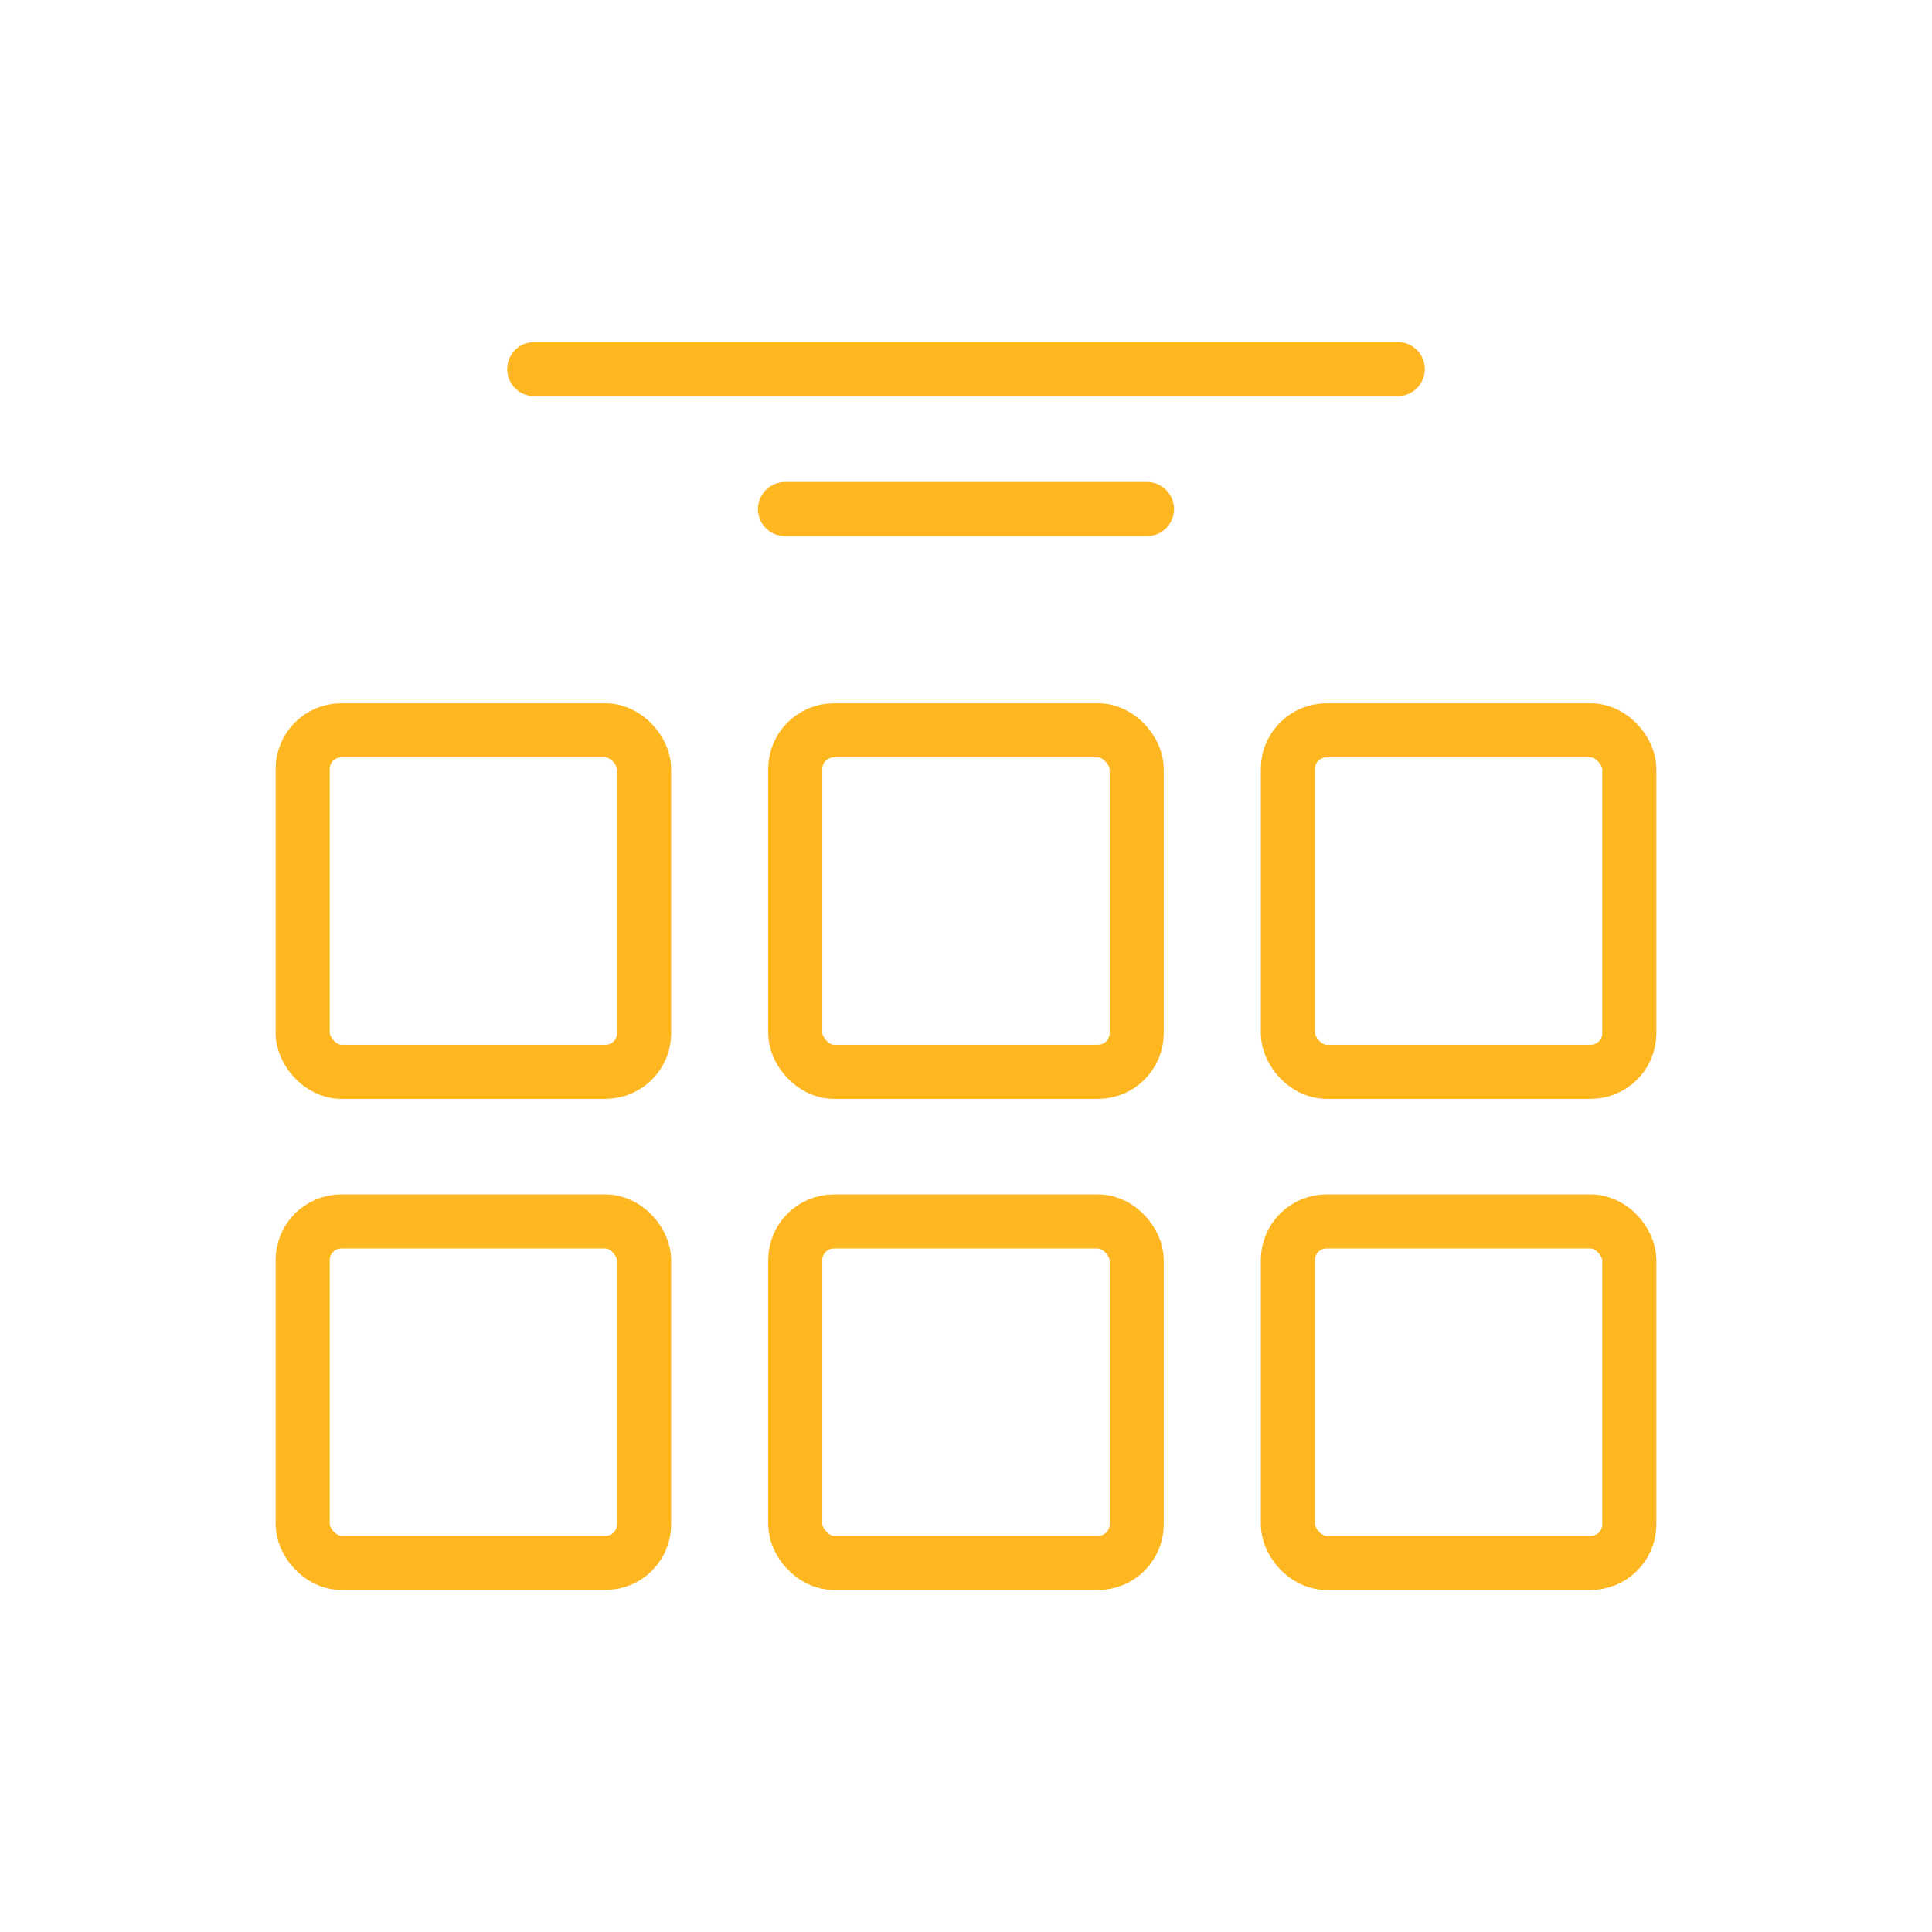
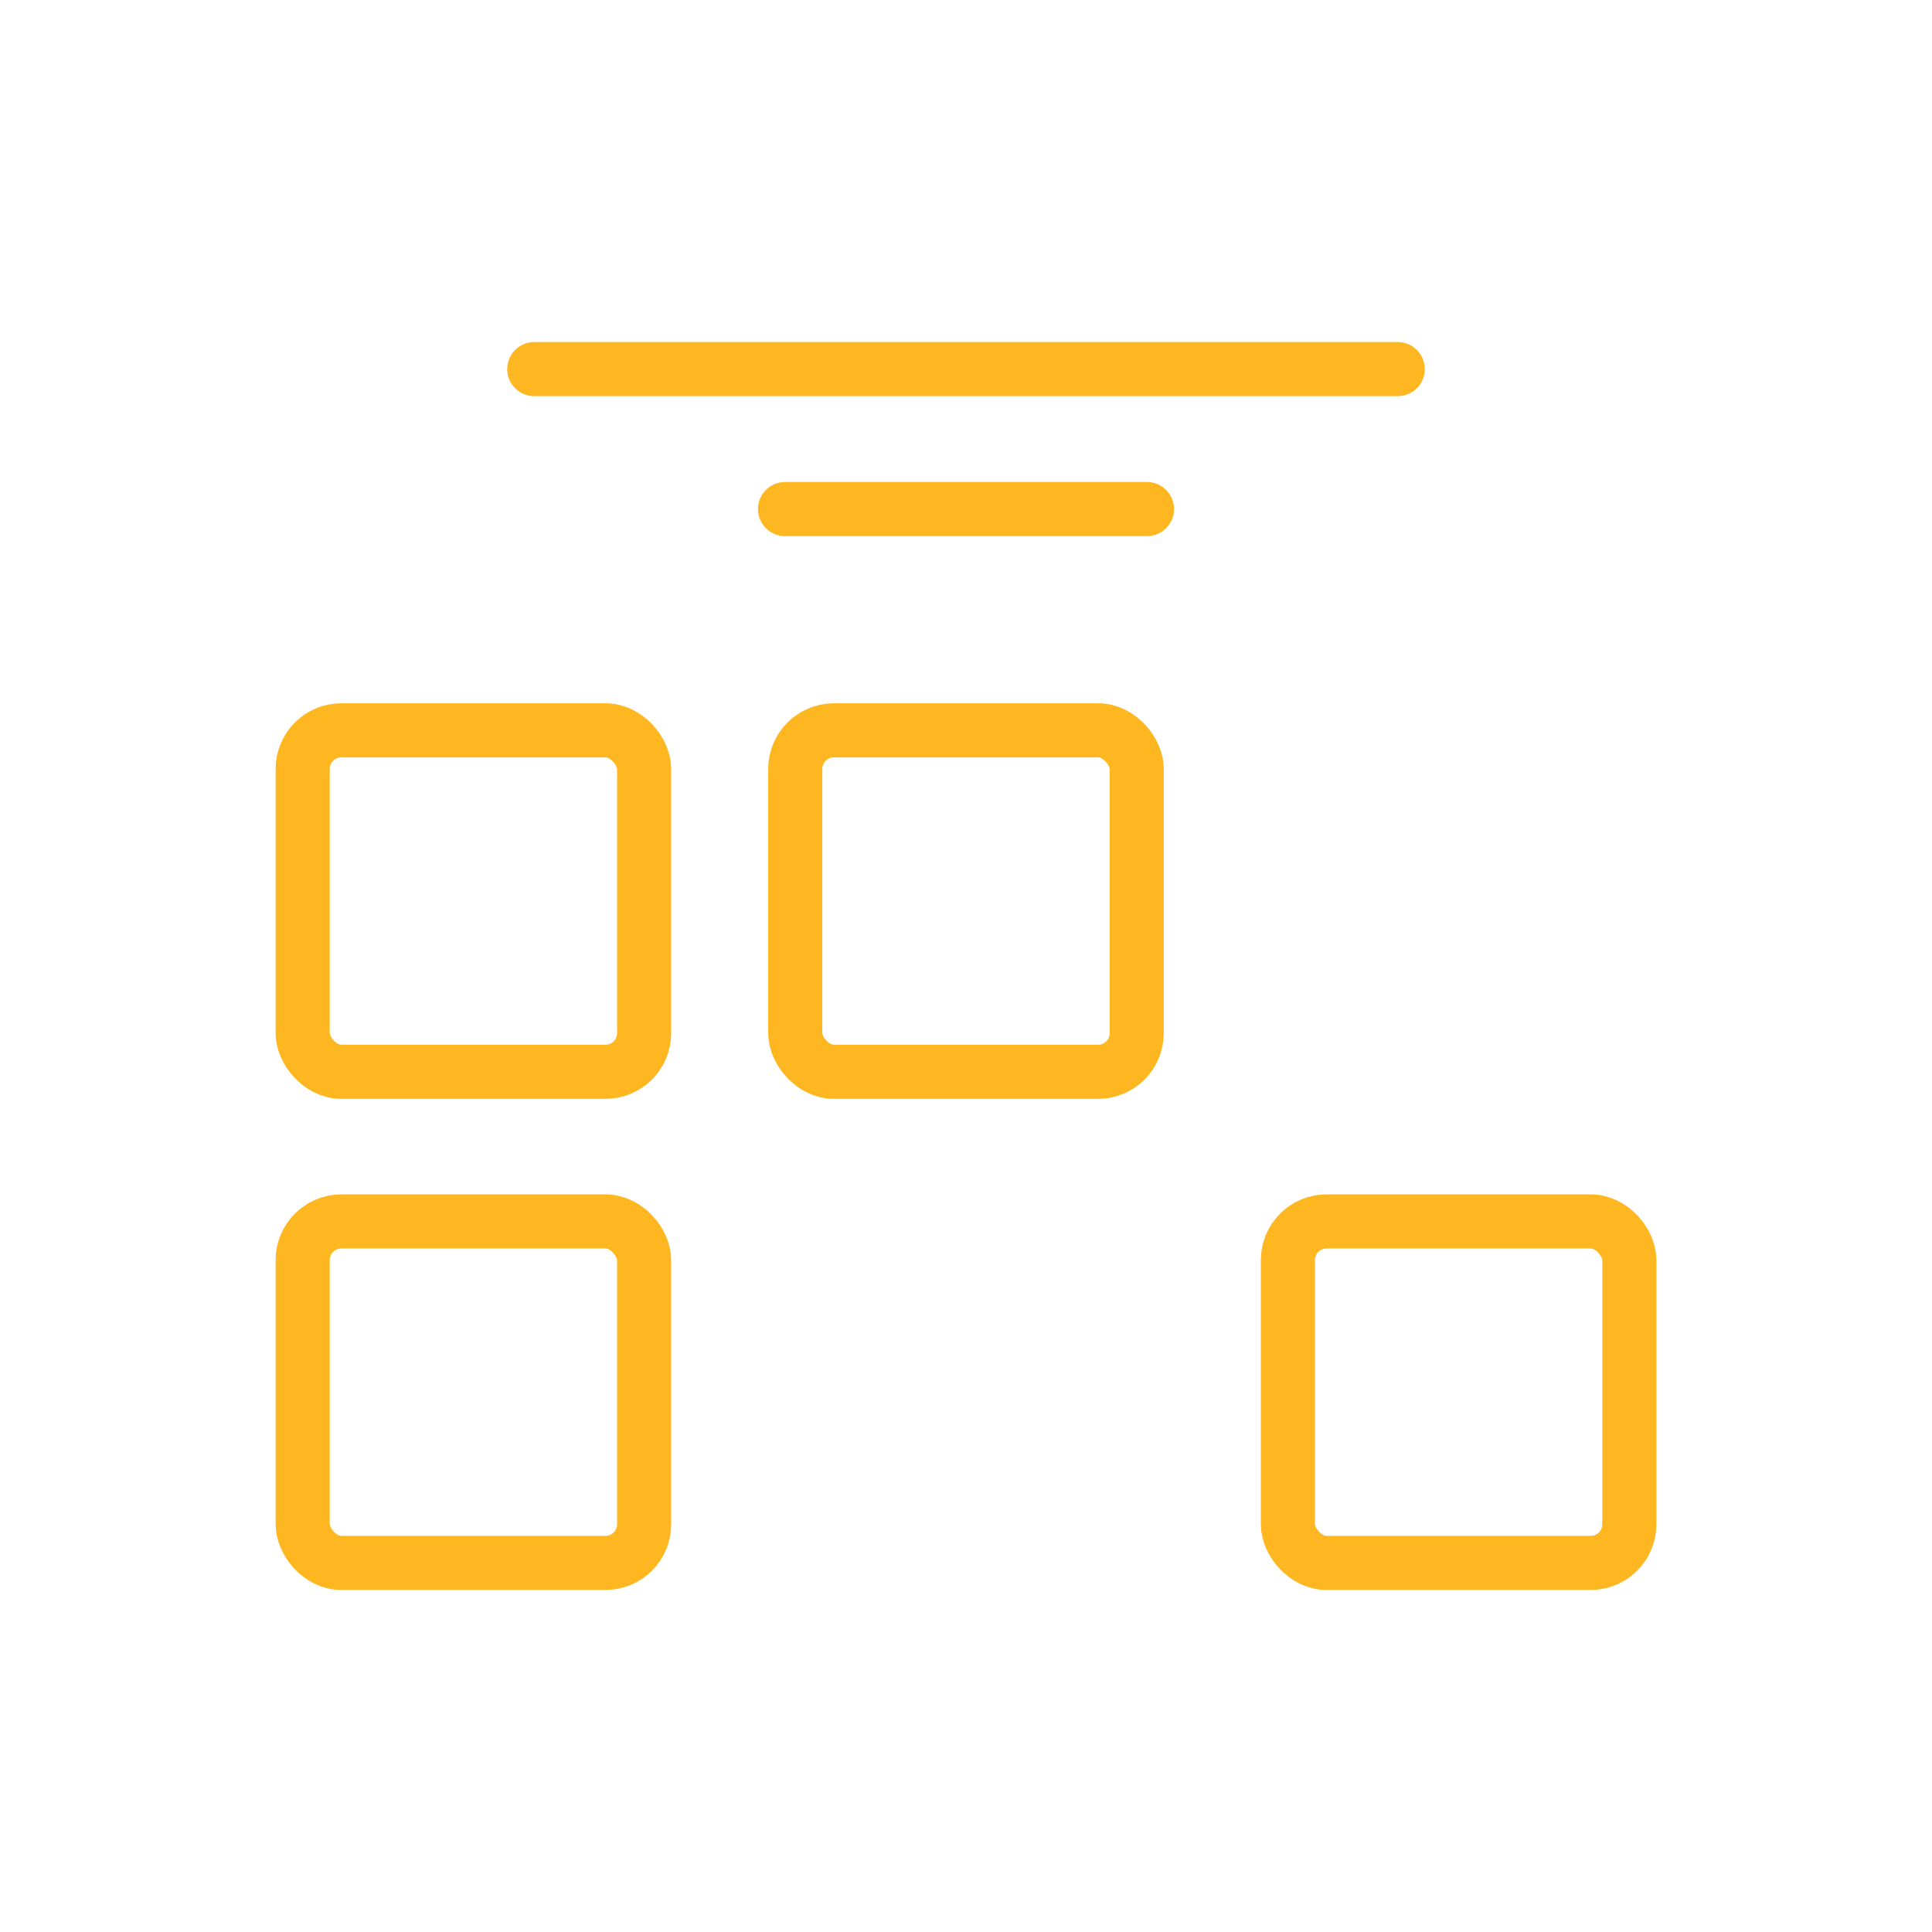
<svg xmlns="http://www.w3.org/2000/svg" id="svg549" viewBox="0 0 500 500">
  <defs>
    <style>
      .cls-1 {
        stroke-miterlimit: 10;
      }

      .cls-1, .cls-2 {
        fill: none;
        stroke: #feb721;
        stroke-width: 14px;
      }

      .cls-2 {
        stroke-linecap: round;
        stroke-linejoin: round;
      }
    </style>
  </defs>
  <g>
    <rect class="cls-1" x="78.33" y="189.01" width="88.37" height="88.37" rx="10" ry="10" />
    <rect class="cls-1" x="205.81" y="189.01" width="88.37" height="88.37" rx="10" ry="10" />
-     <rect class="cls-1" x="333.3" y="189.01" width="88.37" height="88.37" rx="10" ry="10" />
  </g>
  <g>
    <rect class="cls-1" x="78.33" y="316.11" width="88.37" height="88.37" rx="10" ry="10" />
-     <rect class="cls-1" x="205.81" y="316.11" width="88.37" height="88.37" rx="10" ry="10" />
    <rect class="cls-1" x="333.3" y="316.11" width="88.37" height="88.37" rx="10" ry="10" />
  </g>
  <line class="cls-2" x1="203.16" y1="131.74" x2="296.84" y2="131.74" />
  <line class="cls-2" x1="138.26" y1="95.52" x2="361.74" y2="95.52" />
</svg>